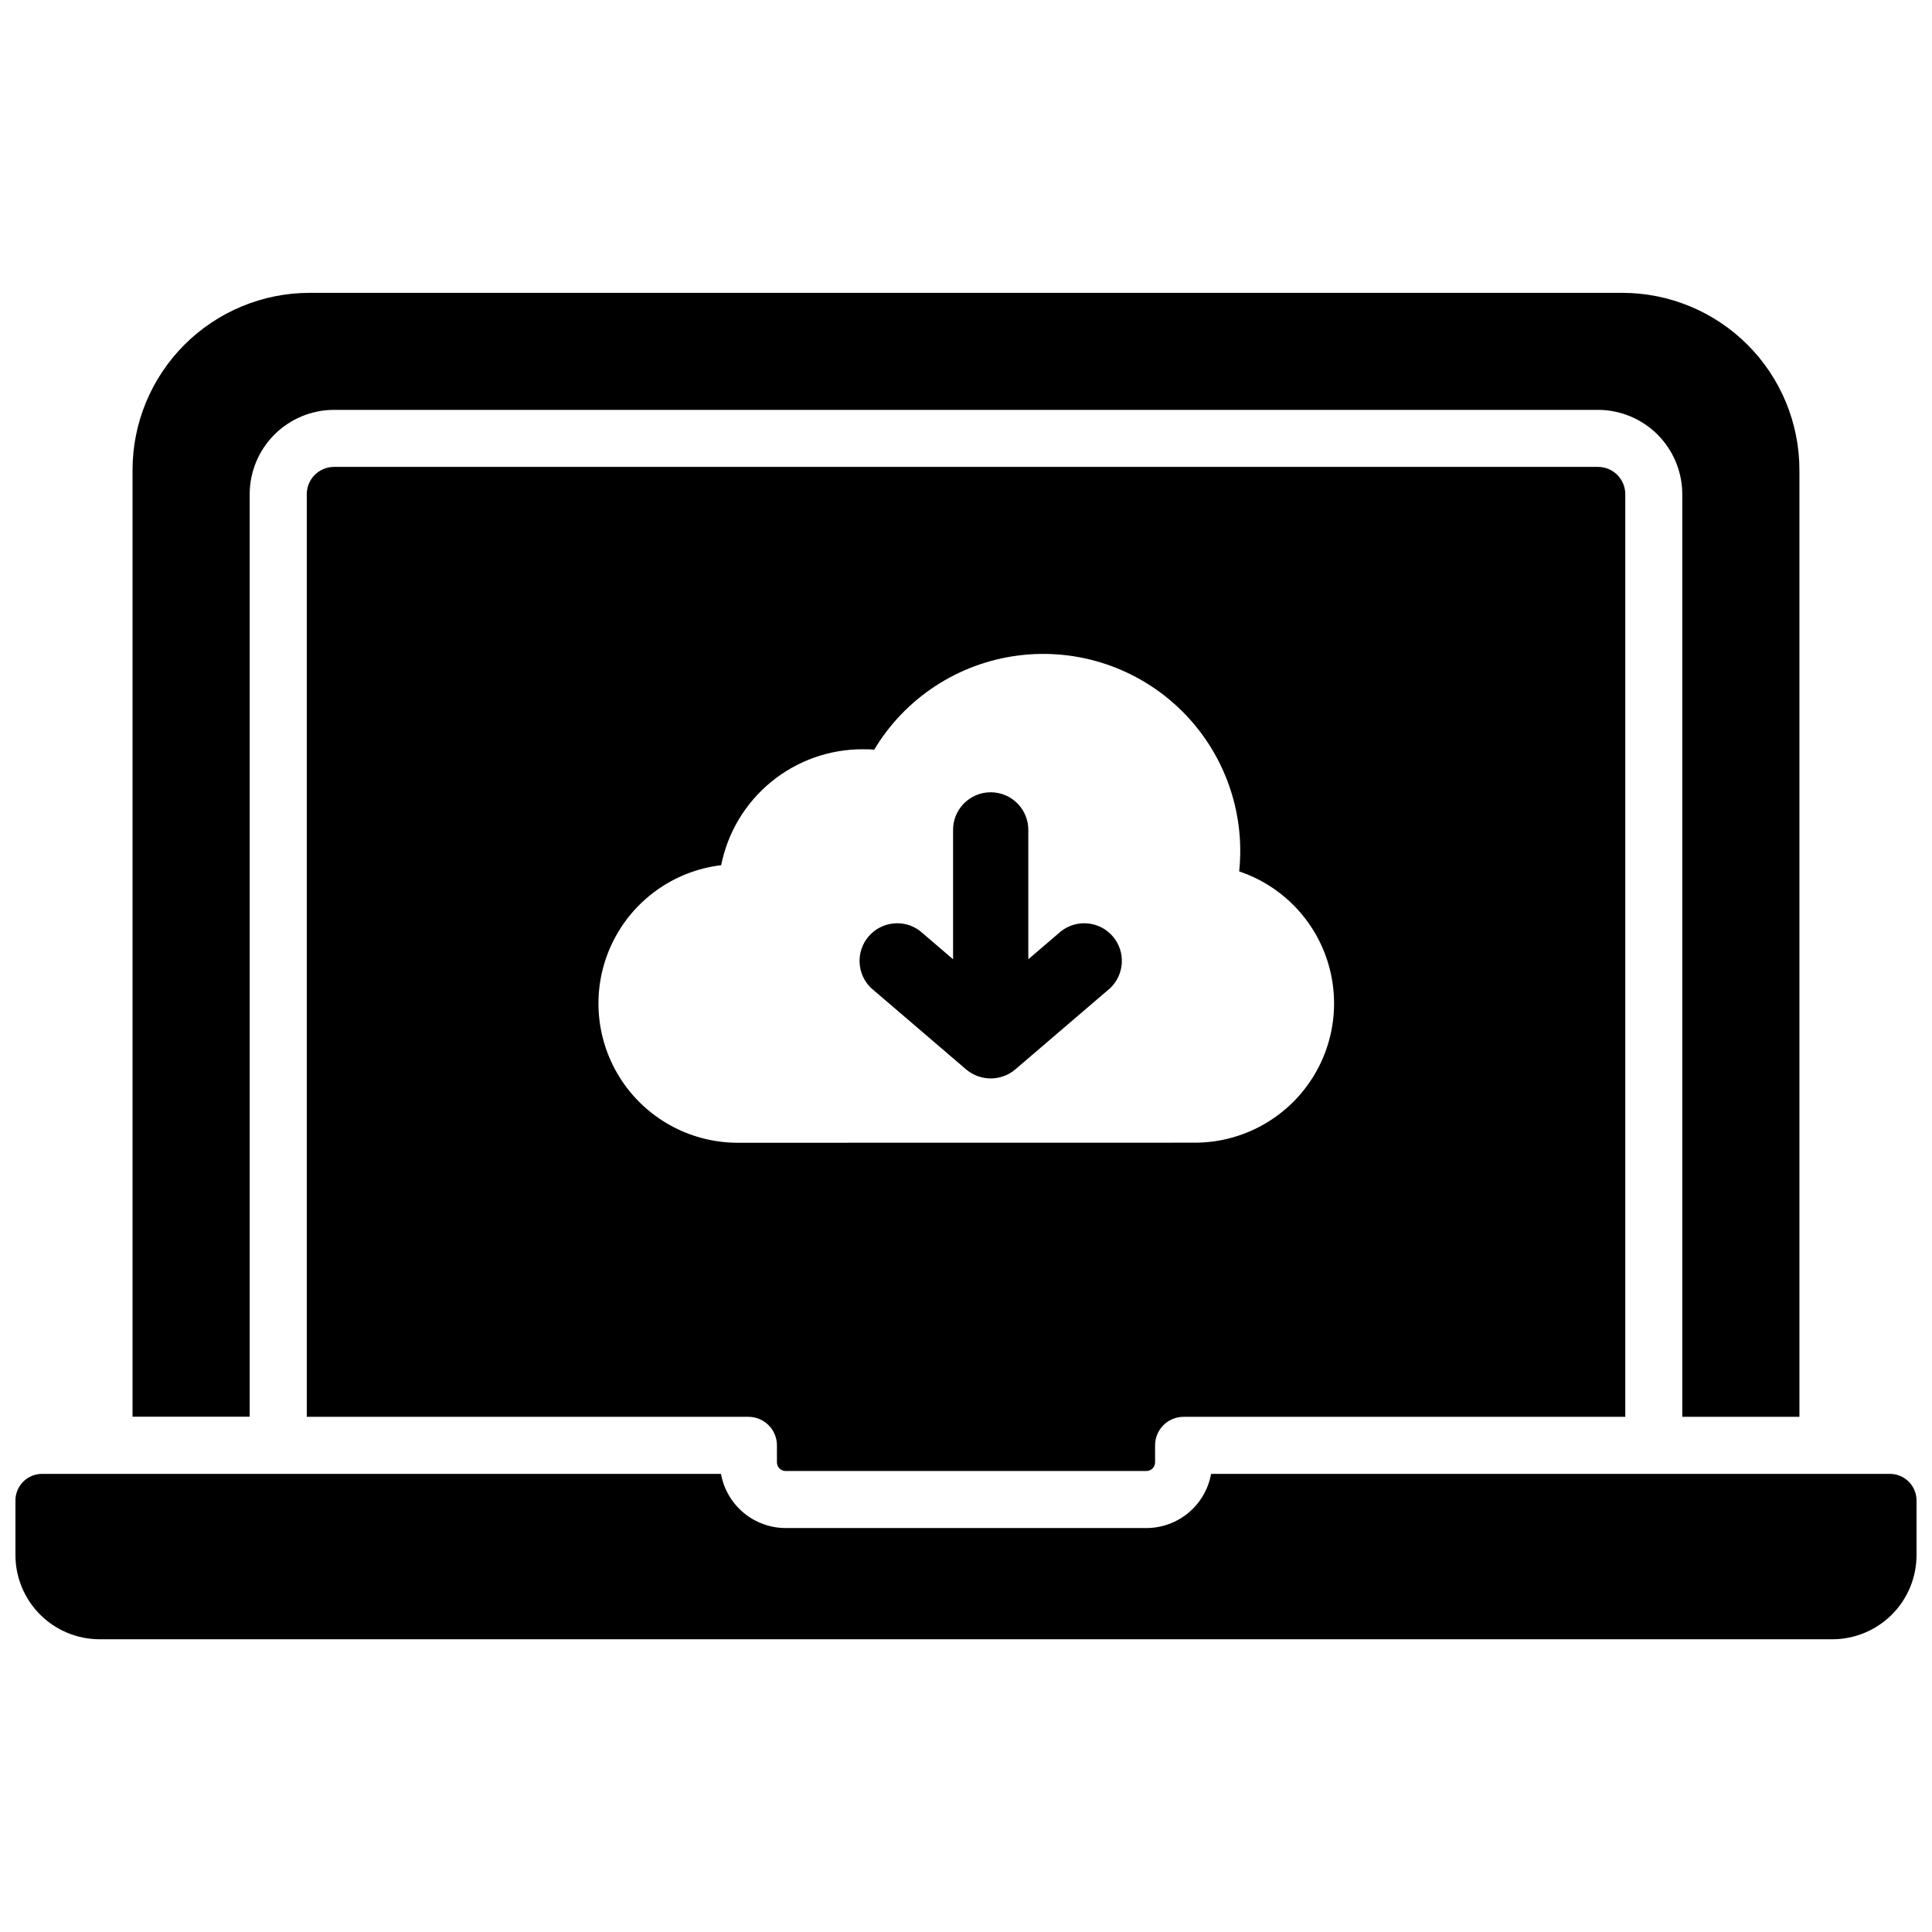
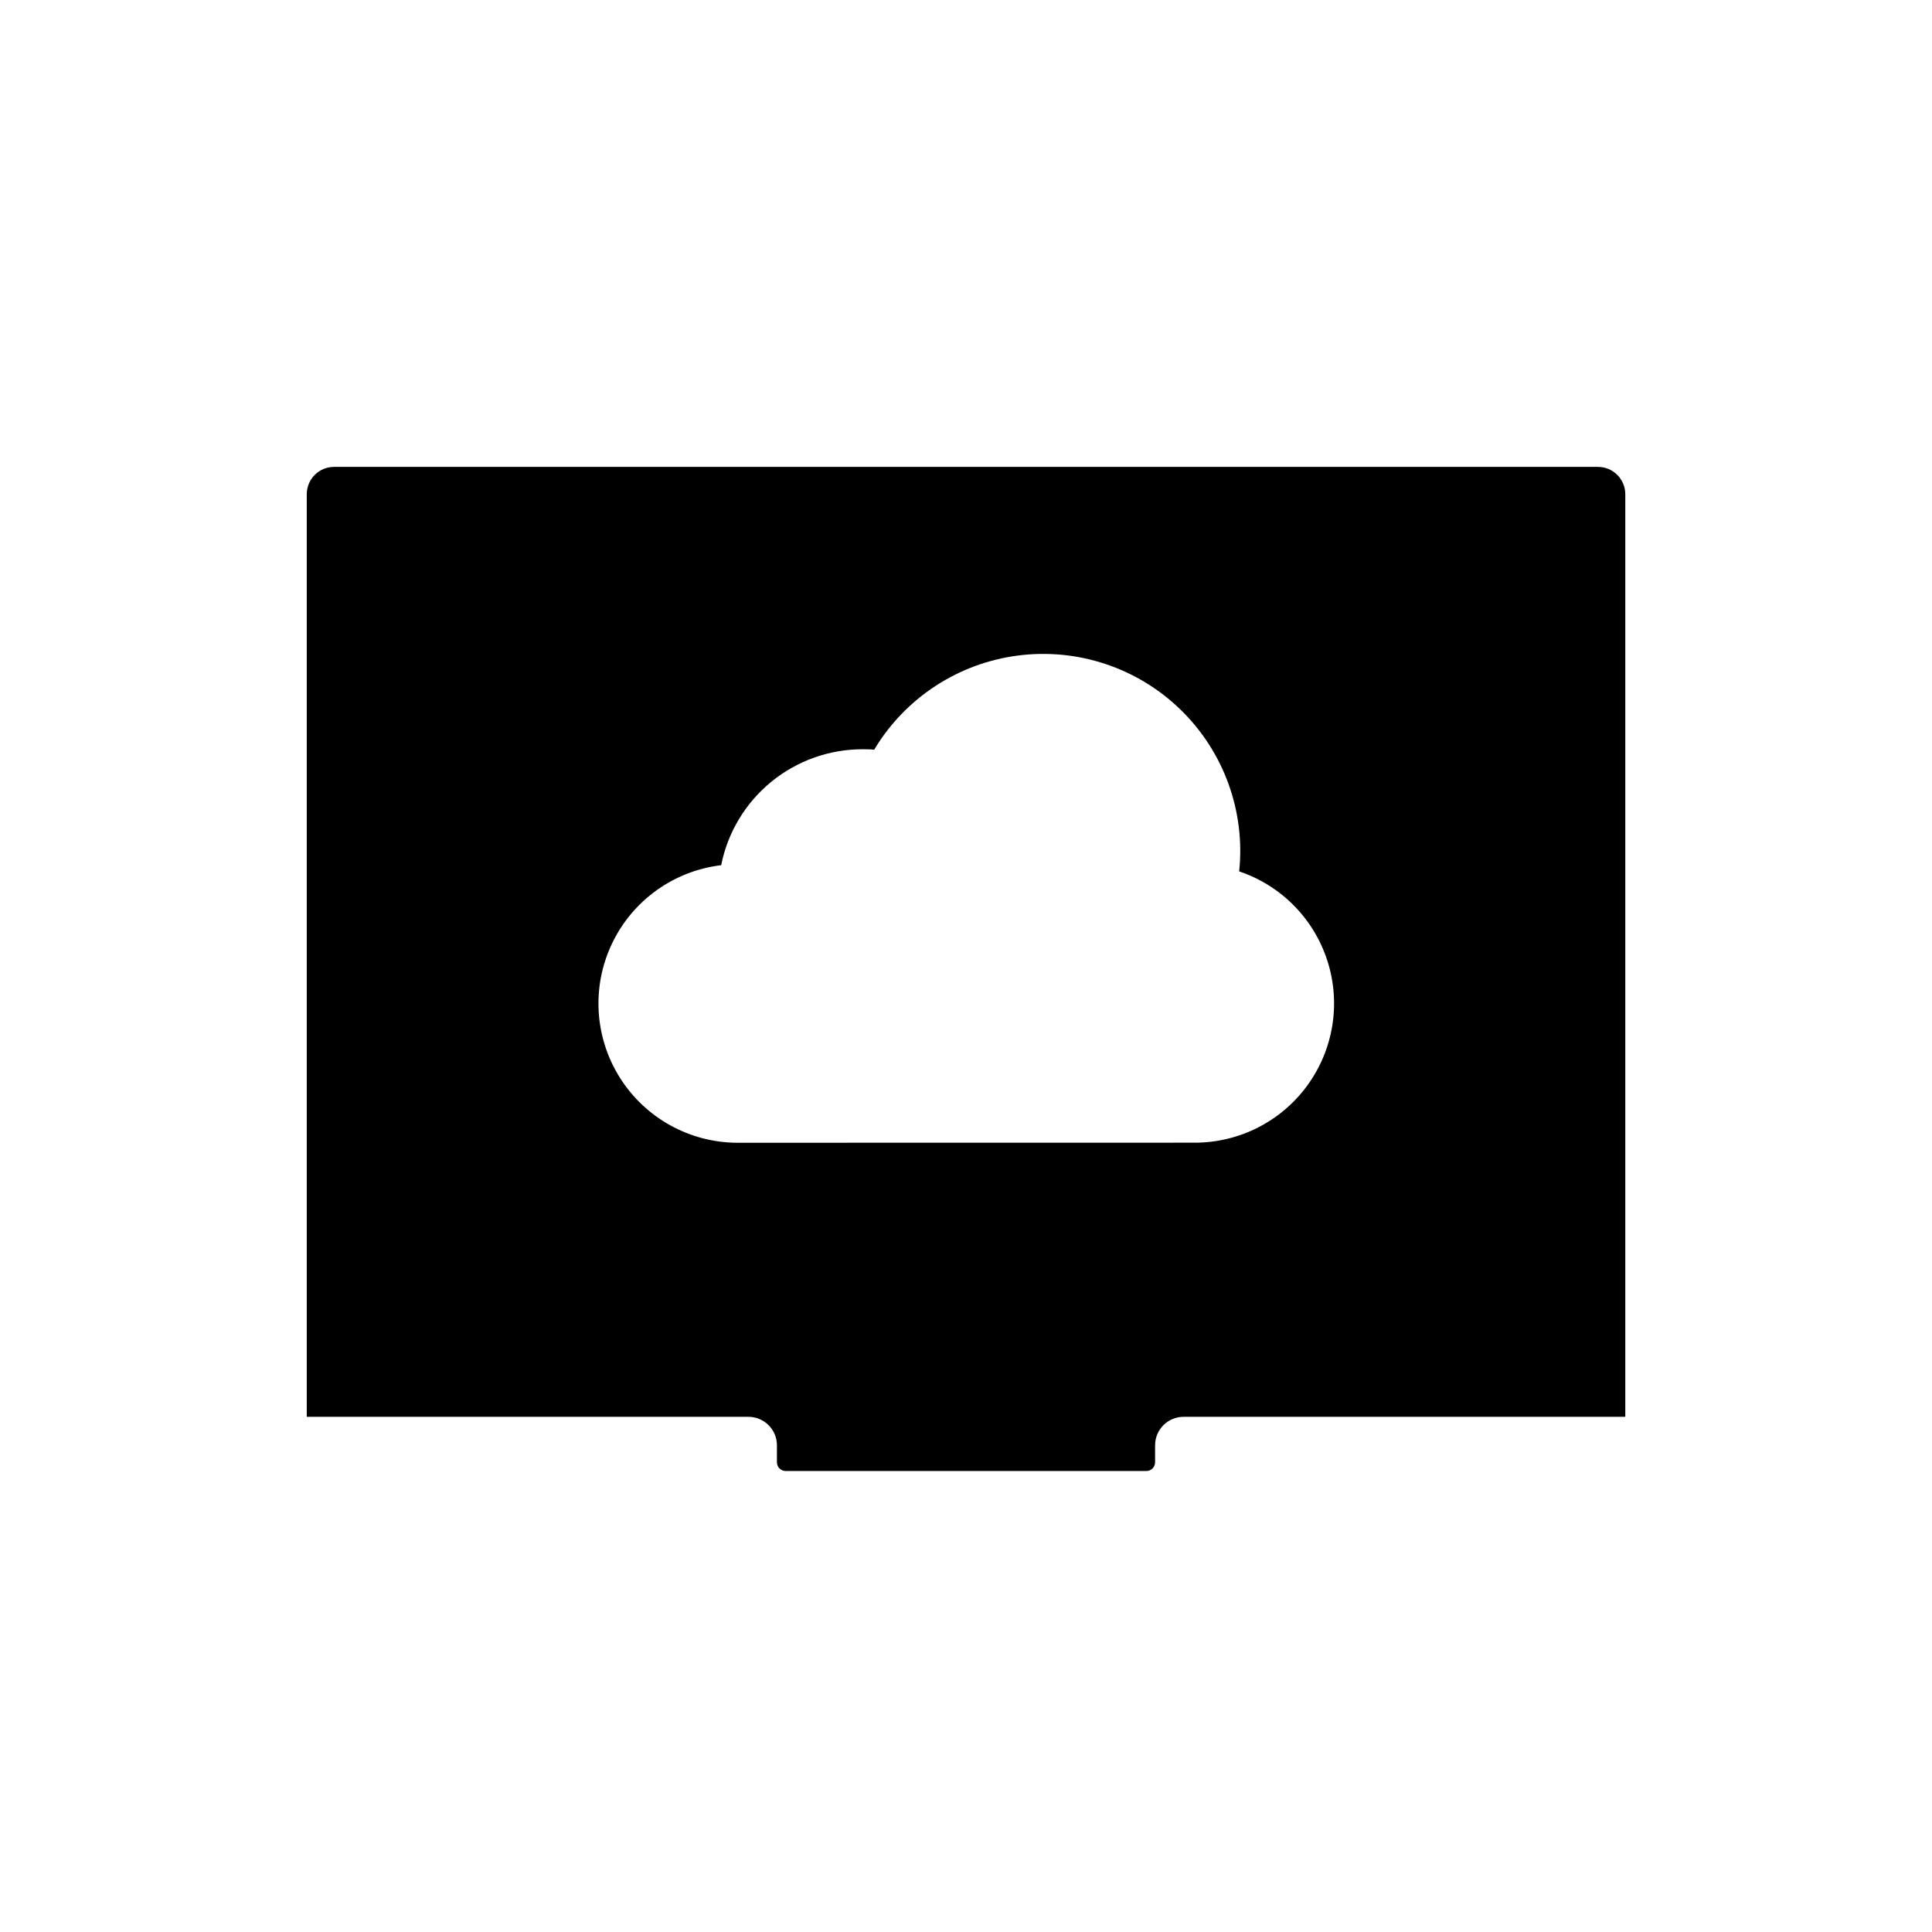
<svg xmlns="http://www.w3.org/2000/svg" width="800px" height="800px" version="1.1" viewBox="144 144 512 512">
  <defs>
    <clipPath id="a">
      <path d="m148.09 534h503.81v45h-503.81z" />
    </clipPath>
  </defs>
-   <path d="m210.17 274.96c0.008-5.926 2.367-11.602 6.555-15.789s9.863-6.543 15.785-6.551h334.97c5.922 0.008 11.602 2.363 15.789 6.551s6.543 9.863 6.551 15.789v244.51h31.043v-250.9c0-12.457-4.945-24.402-13.754-33.207-8.809-8.809-20.754-13.758-33.211-13.758h-347.81c-12.449 0-24.391 4.945-33.199 13.746-8.805 8.801-13.758 20.738-13.766 33.188v250.9h31.043z" />
  <g clip-path="url(#a)">
-     <path d="m644.85 534.59h-179.9c-0.723 4.019-2.832 7.66-5.961 10.285-3.133 2.621-7.082 4.066-11.168 4.074h-95.625c-4.082-0.008-8.035-1.453-11.164-4.074-3.133-2.625-5.242-6.266-5.965-10.285h-179.92c-3.898 0-7.055 3.156-7.055 7.055v14.438c-0.004 5.926 2.352 11.609 6.539 15.801 4.191 4.188 9.875 6.543 15.801 6.539h459.13c5.926 0.004 11.609-2.352 15.801-6.539 4.191-4.191 6.543-9.875 6.539-15.801v-14.438c0-1.871-0.742-3.664-2.066-4.988-1.32-1.324-3.117-2.066-4.984-2.066z" />
-   </g>
-   <path d="m425.24 390.74-8.727 7.477v-33.965c0.086-2.699-0.926-5.32-2.805-7.258-1.879-1.941-4.465-3.035-7.164-3.035s-5.285 1.094-7.164 3.035c-1.879 1.938-2.891 4.559-2.805 7.258v33.969l-8.727-7.477v-0.004c-4.203-3.231-10.195-2.609-13.648 1.41-3.453 4.019-3.16 10.039 0.668 13.703l25.191 21.574c3.75 3.156 9.227 3.156 12.977 0l25.191-21.574c3.828-3.664 4.125-9.684 0.672-13.703-3.453-4.019-9.449-4.641-13.648-1.41z" />
+     </g>
  <path d="m352.19 533.83h95.625-0.004c1.27-0.008 2.293-1.031 2.297-2.301v-4.504c0-4.172 3.387-7.555 7.559-7.555h117.05v-244.51c-0.008-3.988-3.238-7.223-7.227-7.227h-334.97c-3.988 0.004-7.219 3.238-7.223 7.227v244.51h117.04c2.004 0 3.926 0.797 5.344 2.211 1.418 1.418 2.215 3.34 2.215 5.344v4.504c0.004 1.27 1.031 2.293 2.297 2.301zm-12.855-86.988h-0.004c-12.641-0.062-24.375-6.59-31.094-17.301-6.715-10.711-7.484-24.113-2.031-35.523 5.449-11.406 16.359-19.23 28.914-20.734 1.727-8.676 6.41-16.48 13.258-22.086 6.844-5.602 15.422-8.656 24.266-8.637 1.008 0 2.016 0 3.023 0.121 8.203-13.703 22.23-22.895 38.066-24.953 15.84-2.062 31.75 3.242 43.184 14.391 11.438 11.152 17.141 26.922 15.48 42.809 11.16 3.75 19.859 12.602 23.418 23.82 3.562 11.223 1.555 23.469-5.398 32.969-6.957 9.496-18.023 15.109-29.797 15.105z" />
</svg>